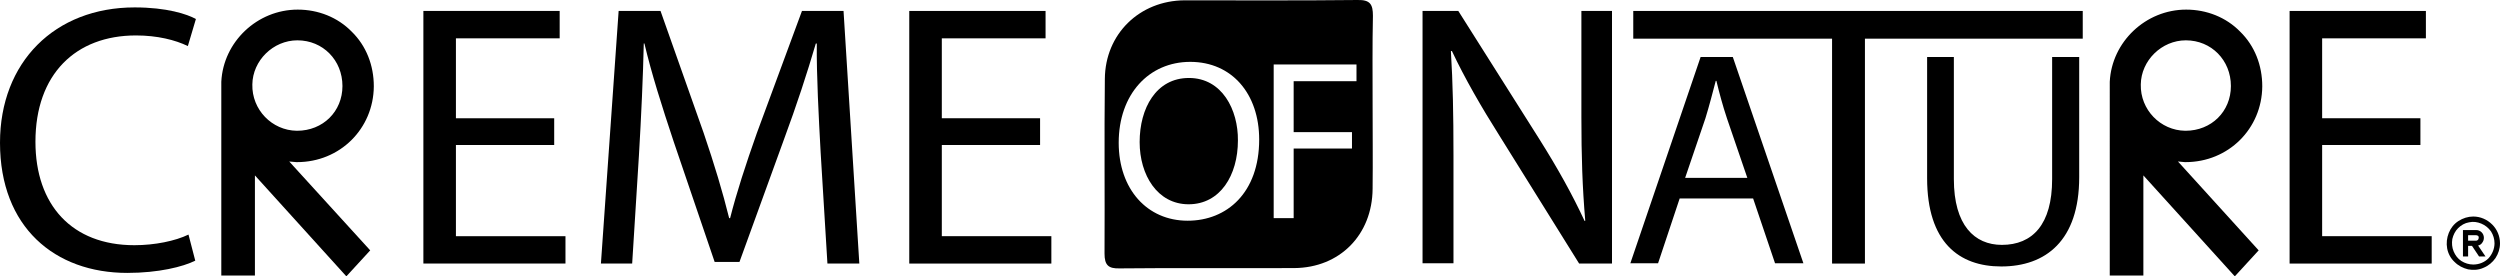
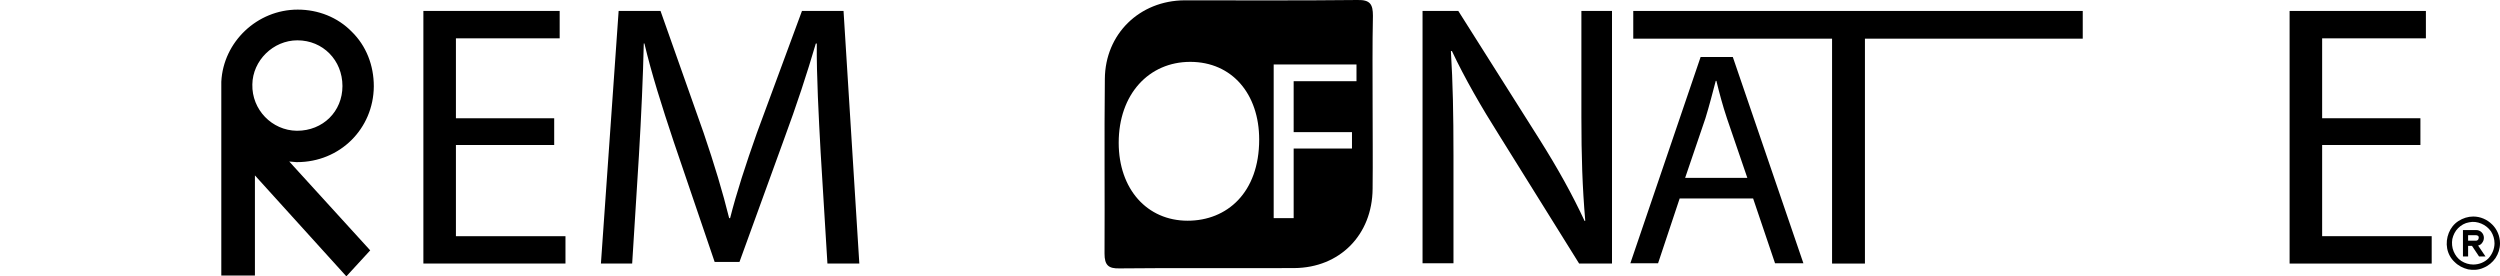
<svg xmlns="http://www.w3.org/2000/svg" version="1.1" id="Capa_1" x="0px" y="0px" viewBox="0 0 775.9 85.8" style="enable-background:new 0 0 775.9 85.8;" xml:space="preserve">
  <style type="text/css">
	.st0{stroke:#000000;stroke-width:1.034;stroke-miterlimit:10;}
</style>
  <g>
    <g>
      <path d="M767.6,67.2c-1.6,0-3.2,0.5-4.6,1.4c-1.4,0.9-2.4,2.2-3,3.7s-0.8,3.2-0.5,4.8c0.3,1.6,1.1,3.1,2.3,4.2    c1.2,1.2,2.6,1.9,4.2,2.3c1.6,0.3,3.3,0.2,4.8-0.5c1.5-0.6,2.8-1.7,3.7-3c0.9-1.4,1.4-2.9,1.4-4.6c0-2.2-0.9-4.3-2.4-5.8    C771.9,68.1,769.8,67.2,767.6,67.2L767.6,67.2z M767.6,82.1c-1.3,0-2.6-0.4-3.7-1.1c-1.1-0.7-1.9-1.8-2.4-3s-0.6-2.5-0.4-3.8    c0.3-1.3,0.9-2.5,1.8-3.4s2.1-1.6,3.4-1.8c1.3-0.3,2.6-0.1,3.8,0.4s2.2,1.3,3,2.4c0.7,1.1,1.1,2.4,1.1,3.7c0,1.7-0.7,3.4-1.9,4.7    C771.1,81.4,769.4,82.1,767.6,82.1L767.6,82.1z" />
      <path d="M770.9,73.8c0-0.7-0.3-1.3-0.7-1.7c-0.5-0.5-1.1-0.7-1.7-0.7h-4.1v8.2h1.6v-3.3h1.2l2.2,3.3h2l-2.3-3.4    c0.5-0.1,1-0.4,1.3-0.9C770.7,74.9,770.9,74.4,770.9,73.8z M768.5,74.7H766V73h2.5c0.2,0,0.4,0.1,0.6,0.2c0.2,0.2,0.2,0.4,0.2,0.6    s-0.1,0.4-0.2,0.6C768.9,74.6,768.7,74.7,768.5,74.7z" />
    </g>
    <g>
      <g>
-         <path d="M369,24.2c-10.2,0-15.3,9.4-15.3,19.9c0,10.2,5.5,19.3,15.2,19.3c9.8,0,15.3-9,15.3-19.8C384.3,34.1,379.3,24.2,369,24.2     z" />
        <path d="M421.3,0c-17.9,0.2-35.8,0.1-53.7,0.1c-13.9,0.1-24.6,10.4-24.7,24.4c-0.2,18.1,0,36.1-0.1,54.2c0,3.6,1.2,4.7,4.7,4.6     c18.1-0.2,36.1,0,54.2-0.1c14.1-0.1,24.2-10.3,24.3-24.6c0.1-8.7,0-17.4,0-26.1c0-9.2-0.1-18.4,0.1-27.6     C426.1,1.4,425.3-0.1,421.3,0z M368.6,68.5c-12.6,0-21.4-9.8-21.4-24.2c0-15.1,9.4-25.1,22.2-25.1c13,0,21.4,10,21.4,24.1     C390.8,59.8,380.8,68.5,368.6,68.5z M421,25.2h-19.5V41h18.1v5.1h-18.1v21.6h-6.2V20H421V25.2z" />
      </g>
-       <path d="M60.6,80.9c-3.8,1.9-11.4,3.8-21.1,3.8C17,84.7,0,70.5,0,44.3c0-25,17-42,41.8-42c10,0,16.3,2.1,19,3.6l-2.5,8.4    c-3.9-1.9-9.5-3.3-16.1-3.3C23.5,11,11,23,11,44c0,19.6,11.3,32.1,30.7,32.1c6.3,0,12.7-1.3,16.8-3.3L60.6,80.9z" />
      <path d="M172,45h-30.5v28.3h34v8.5h-44.1V3.4h42.3v8.5h-32.2v24.8H172V45z" />
      <path d="M254.7,47.4c-0.6-10.9-1.3-24.1-1.2-33.9h-0.3c-2.7,9.2-5.9,19-9.9,29.8l-13.8,38h-7.7L209.1,44    c-3.7-11.1-6.9-21.2-9.1-30.5h-0.2c-0.2,9.8-0.8,22.9-1.5,34.7l-2.1,33.6h-9.7L192,3.4h13l13.4,37.9c3.3,9.7,5.9,18.3,7.9,26.4    h0.3c2-7.9,4.8-16.5,8.3-26.4l14-37.9h12.9l4.9,78.4h-9.9L254.7,47.4z" />
-       <path d="M322.8,45h-30.5v28.3h34v8.5h-44.1V3.4h42.3v8.5h-32.2v24.8h30.5L322.8,45L322.8,45z" />
      <path d="M441.5,81.8V3.4h11.1l25.1,39.7c5.8,9.2,10.4,17.5,14.1,25.5l0.2-0.1c-0.9-10.5-1.2-20-1.2-32.2V3.4h9.5v78.4h-10.2    L465.3,42c-5.5-8.7-10.7-17.7-14.7-26.2l-0.3,0.1c0.6,9.9,0.8,19.3,0.8,32.3v33.5h-9.6V81.8z" />
      <path d="M521.3,61.6l-6.7,20.1H506l21.8-64h10l21.9,64h-8.8l-6.8-20.1H521.3z M542.3,55.2L536,36.8c-1.4-4.2-2.4-8-3.3-11.7h-0.2    c-1,3.8-2,7.7-3.2,11.6L523,55.2C523,55.2,542.3,55.2,542.3,55.2z" />
      <path d="M568.6,12h-61.7V3.4h139.5V12h-67.6v69.8h-10.2V12z" />
-       <path d="M606.4,17.7v37.9c0,14.3,6.4,20.4,14.9,20.4c9.5,0,15.6-6.3,15.6-20.4V17.7h8.4V55c0,19.7-10.4,27.7-24.2,27.7    c-13.1,0-23-7.5-23-27.4V17.7H606.4z" />
      <path d="M751.2,45h-30.5v28.3h34v8.5h-44.1V3.4h42.3v8.5h-32.2v24.8h30.5V45z" />
-       <path class="st0" d="M678.1,49.8h0.2c13,0,23.2-10.1,23.3-23c0-6.4-2.3-12.3-6.7-16.6c-4.3-4.4-10.2-6.7-16.4-6.7    c-12.3,0-22.6,9.8-23.2,21.9l0,0V85h9.4V53.1L693.6,85l6.7-7.3l-25.7-28.3C675.7,49.6,676.9,49.7,678.1,49.8z M678.4,12    c8.2,0,14.5,6.4,14.5,14.7c0,8.2-6.3,14.4-14.6,14.4h-0.1c-8-0.1-14.5-6.8-14.3-14.9C664,18.5,670.6,12,678.4,12z" />
      <path class="st0" d="M92,49.8h0.2c13,0,23.2-10.1,23.3-23c0-6.4-2.3-12.3-6.7-16.6c-4.3-4.4-10.2-6.7-16.4-6.7    c-12.3,0-22.6,9.8-23.2,21.9l0,0V85h9.4V53.1L107.5,85l6.7-7.3L88.5,49.5C89.6,49.6,90.8,49.7,92,49.8z M92.3,12    c8.2,0,14.5,6.4,14.5,14.7c0,8.2-6.3,14.4-14.6,14.4h-0.1c-8-0.1-14.5-6.8-14.3-14.9C77.9,18.5,84.5,12,92.3,12z" />
    </g>
  </g>
</svg>